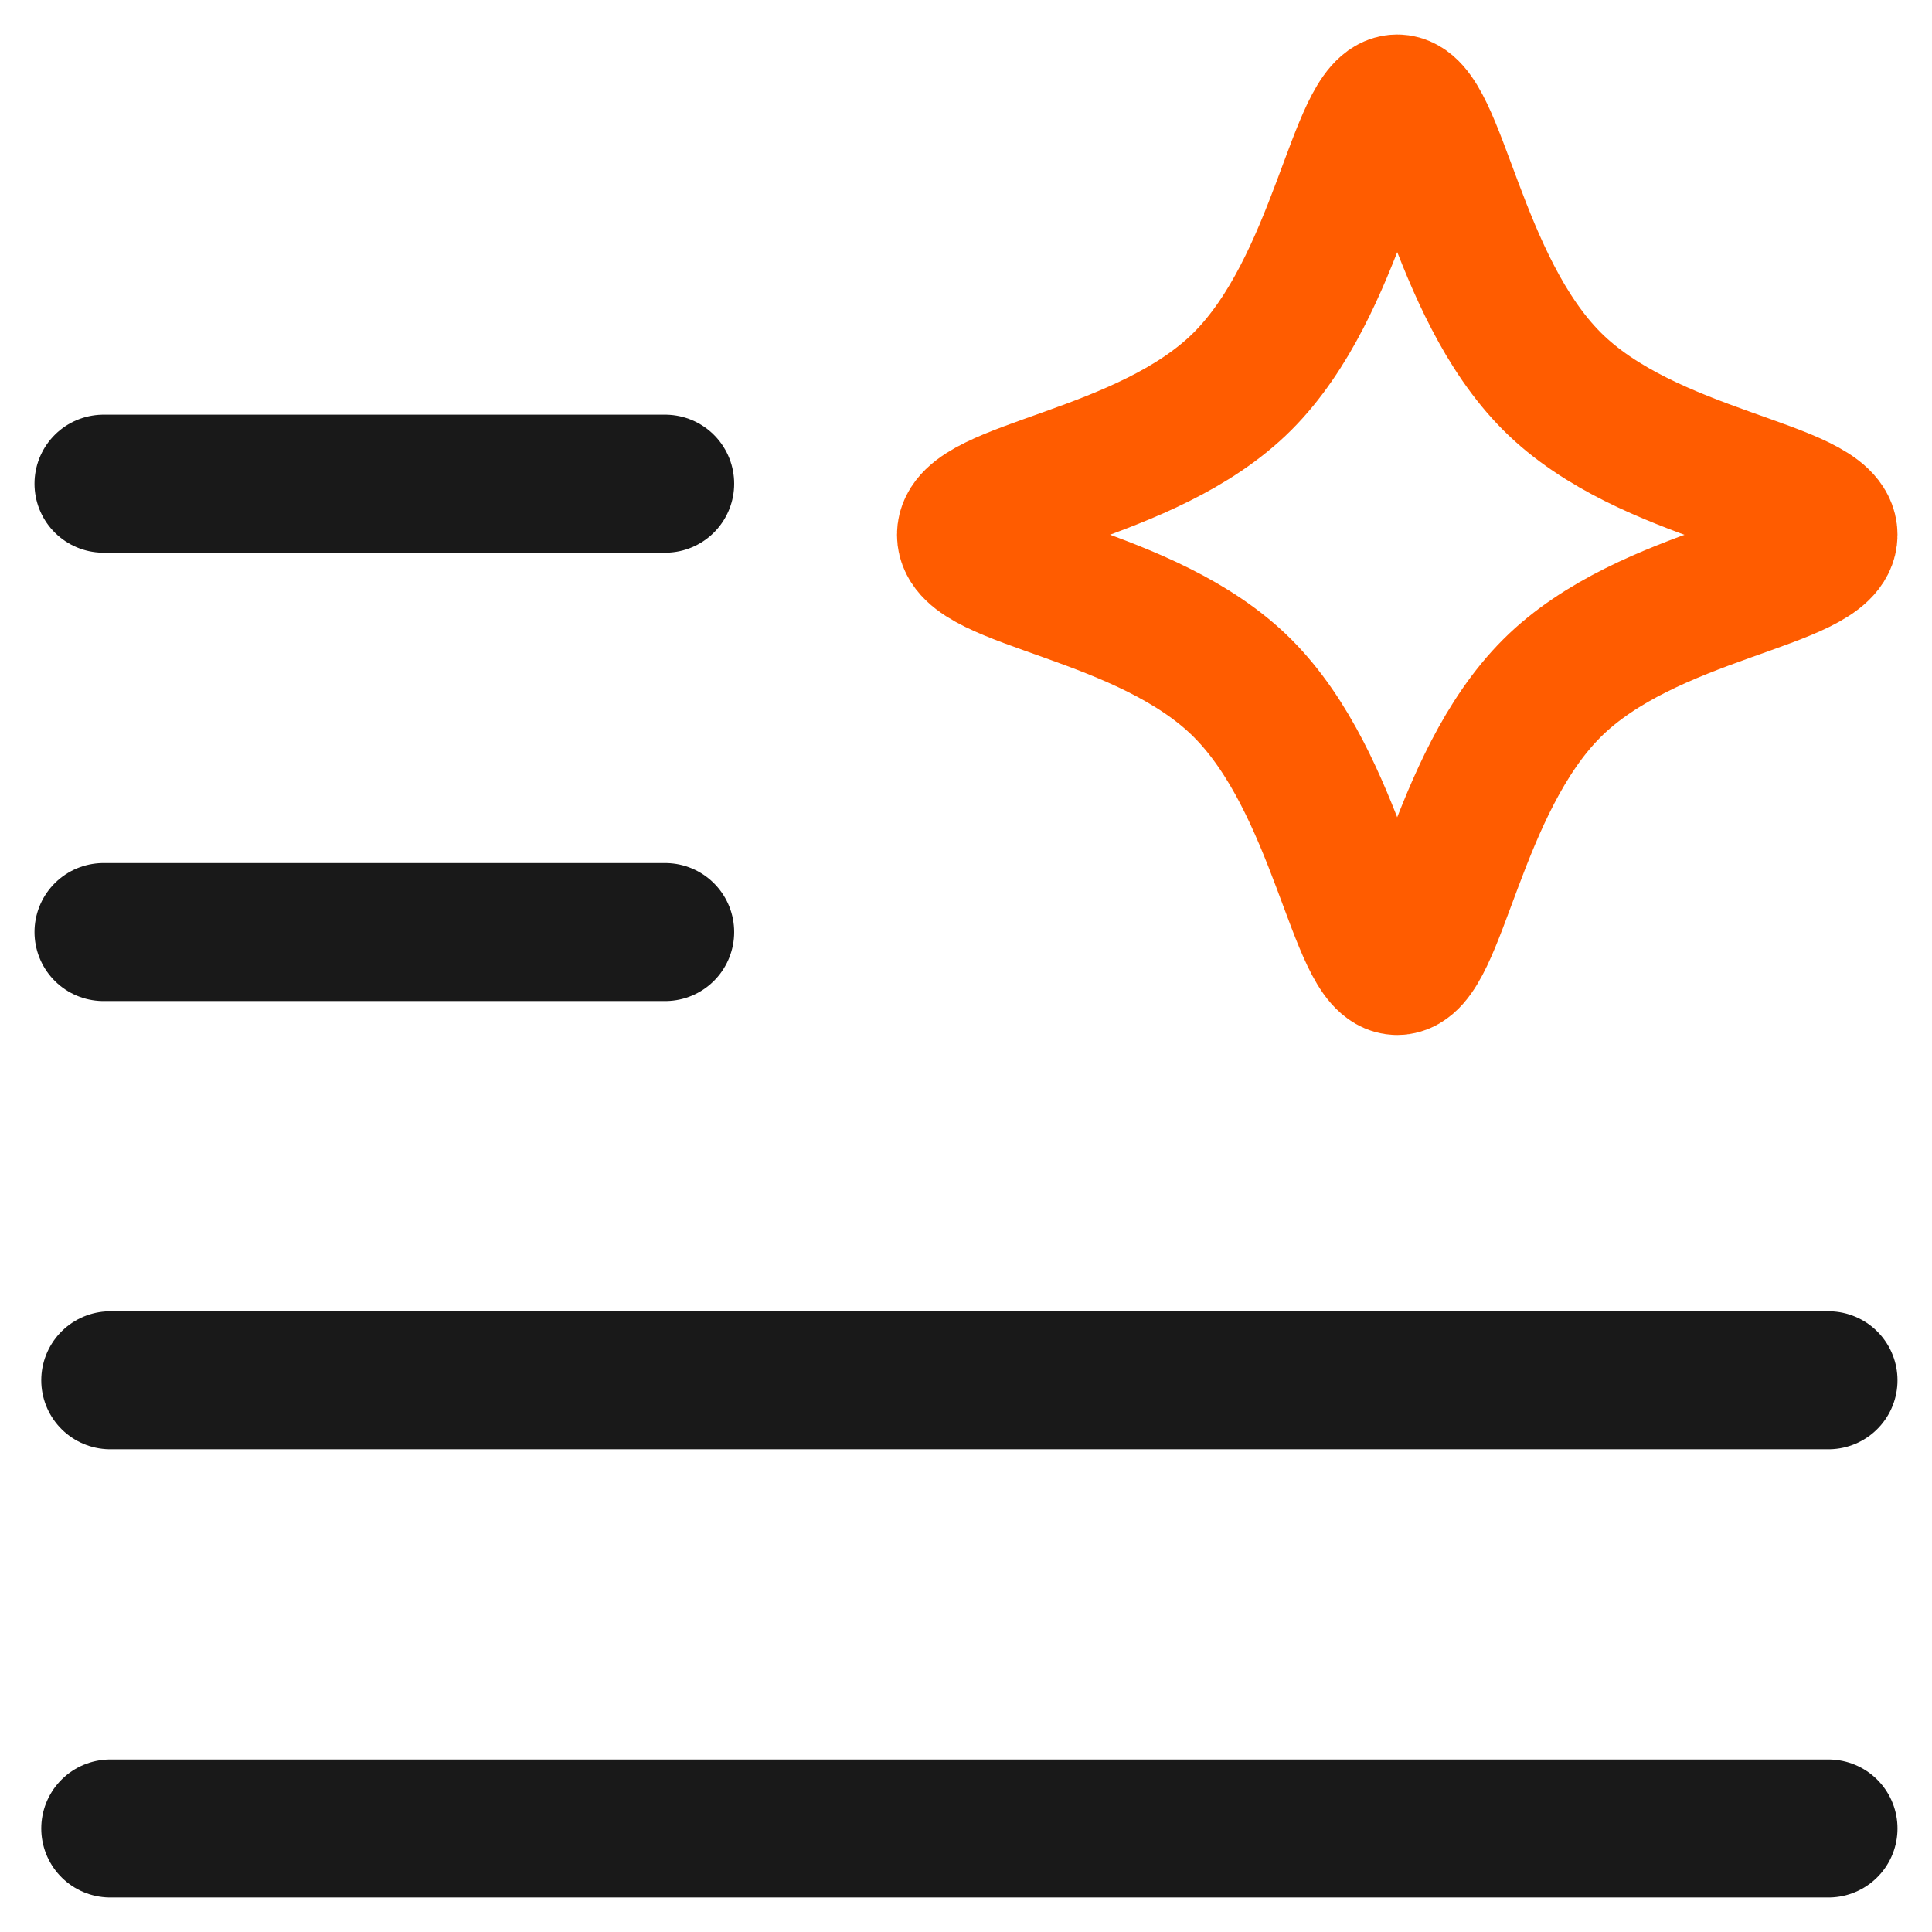
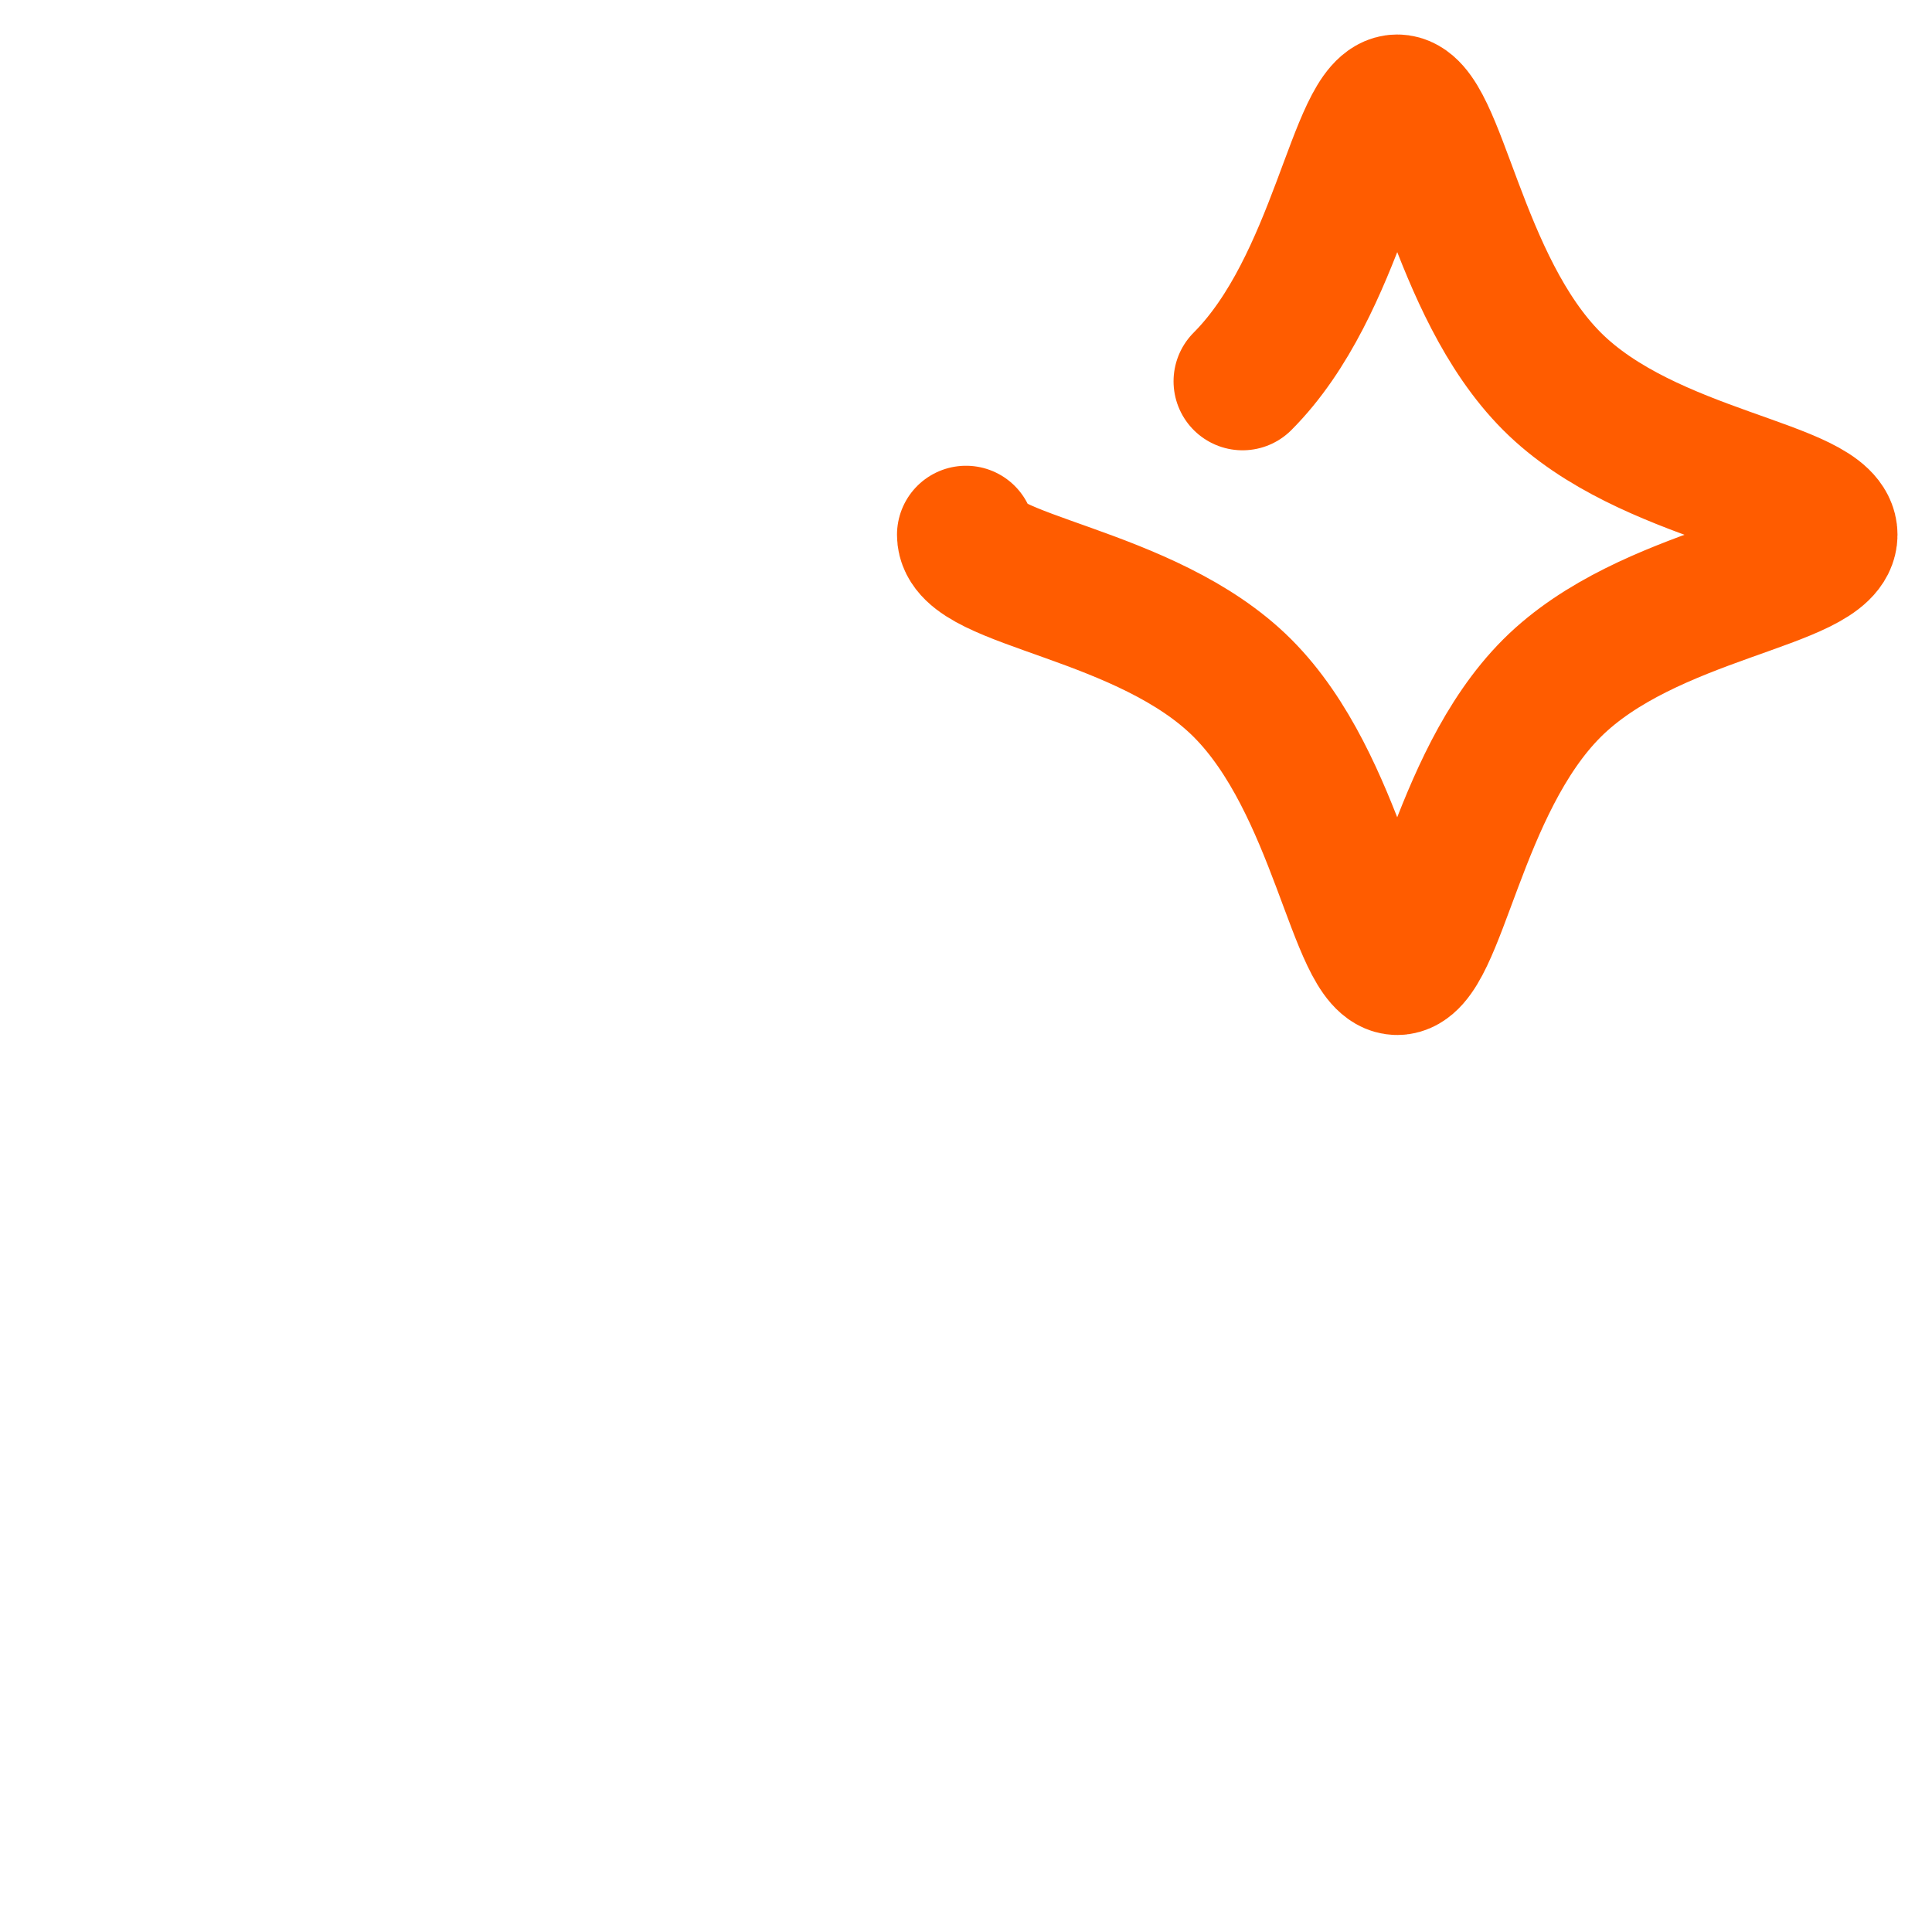
<svg xmlns="http://www.w3.org/2000/svg" fill="none" viewBox="0 0 14 14" id="Ai-Generate-Text-Spark--Streamline-Flex">
  <desc>
    Ai Generate Text Spark Streamline Icon: https://streamlinehq.com
	</desc>
  <g id="ai-generate-text-spark--text-paragraph-essay-type-typing-artificial-intelligence-ai">
-     <path id="Vector" stroke="#191919" stroke-linecap="round" stroke-linejoin="round" d="M0.75 3.505H4.82" stroke-width="1" />
-     <path id="Vector_2" stroke="#191919" stroke-linecap="round" stroke-linejoin="round" d="M0.75 6.754H4.82" stroke-width="1" />
-     <path id="Vector_3" stroke="#191919" stroke-linecap="round" stroke-linejoin="round" d="M0.799 13.25H13.25" stroke-width="1" />
-     <path id="Vector_4" stroke="#191919" stroke-linecap="round" stroke-linejoin="round" d="M0.799 10.002H13.25" stroke-width="1" />
-     <path id="Vector 2141" stroke="#ff5c00" stroke-linecap="round" stroke-linejoin="round" d="M9.004 2.763C9.702 2.064 9.834 0.75 10.125 0.75c0.291 0 0.423 1.314 1.121 2.013S13.25 3.535 13.25 3.875s-1.305 0.414 -2.004 1.112S10.416 7 10.125 7c-0.291 0 -0.423 -1.314 -1.121 -2.013 -0.699 -0.699 -2.004 -0.772 -2.004 -1.112s1.305 -0.414 2.004 -1.112" stroke-width="1" />
+     <path id="Vector 2141" stroke="#ff5c00" stroke-linecap="round" stroke-linejoin="round" d="M9.004 2.763C9.702 2.064 9.834 0.75 10.125 0.75c0.291 0 0.423 1.314 1.121 2.013S13.25 3.535 13.25 3.875s-1.305 0.414 -2.004 1.112S10.416 7 10.125 7c-0.291 0 -0.423 -1.314 -1.121 -2.013 -0.699 -0.699 -2.004 -0.772 -2.004 -1.112" stroke-width="1" />
  </g>
</svg>